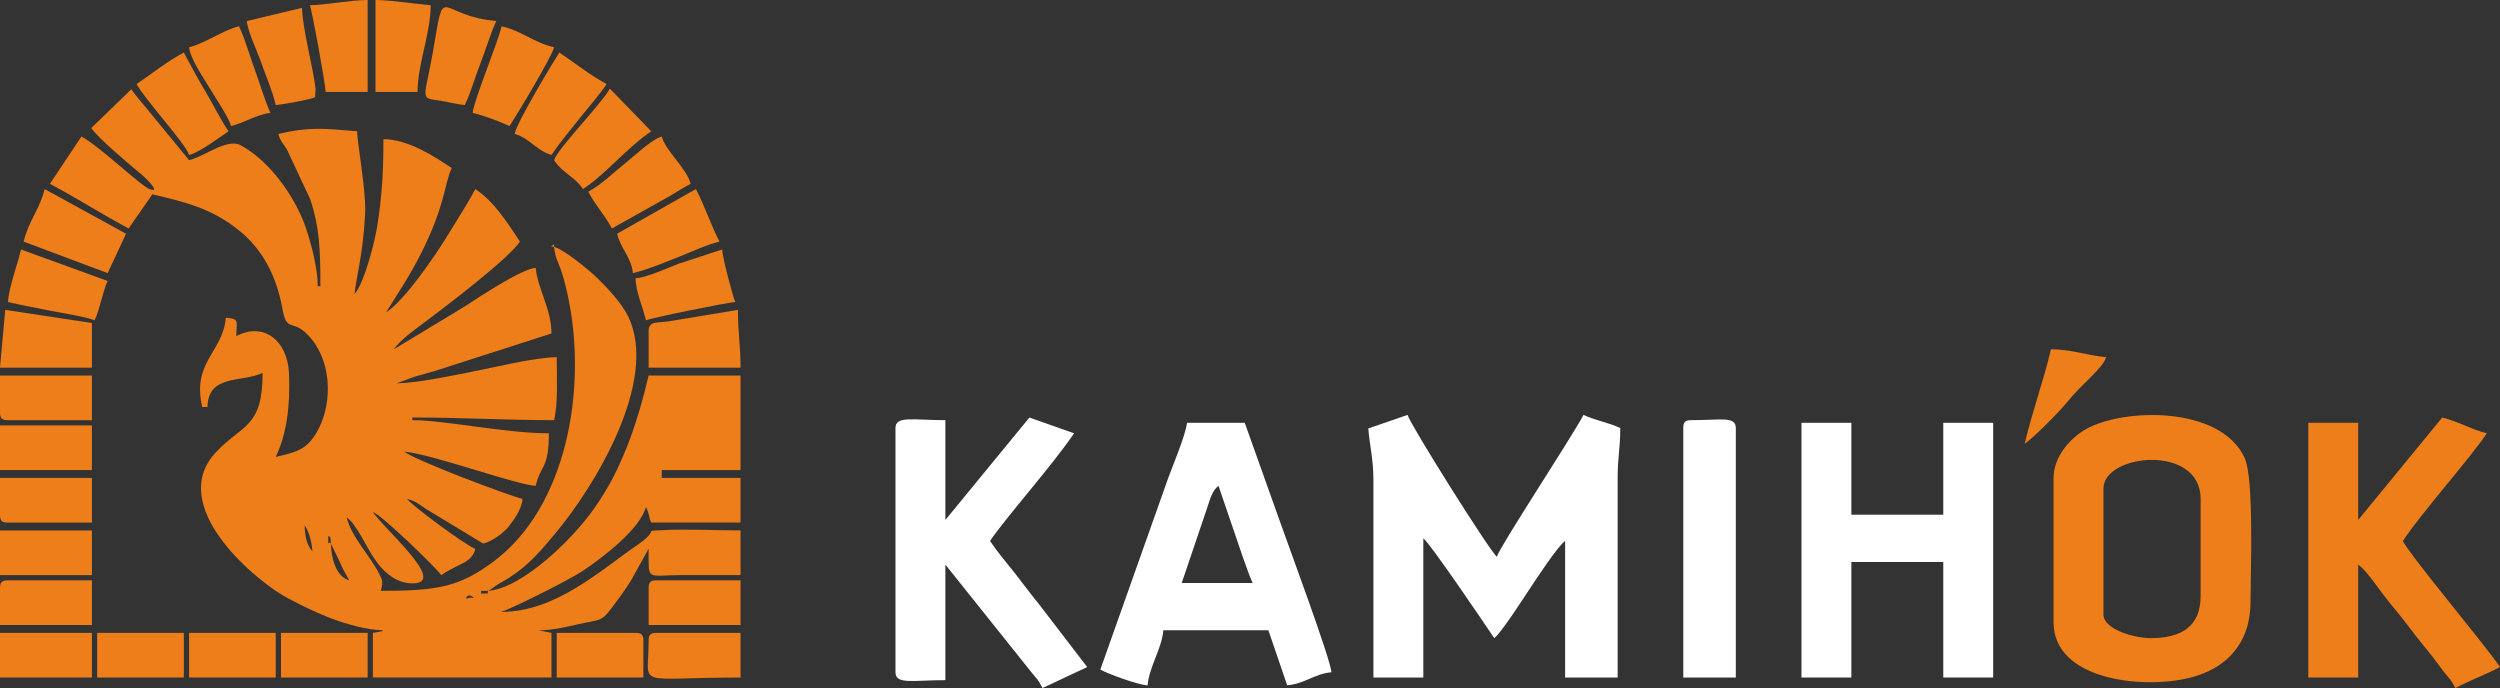
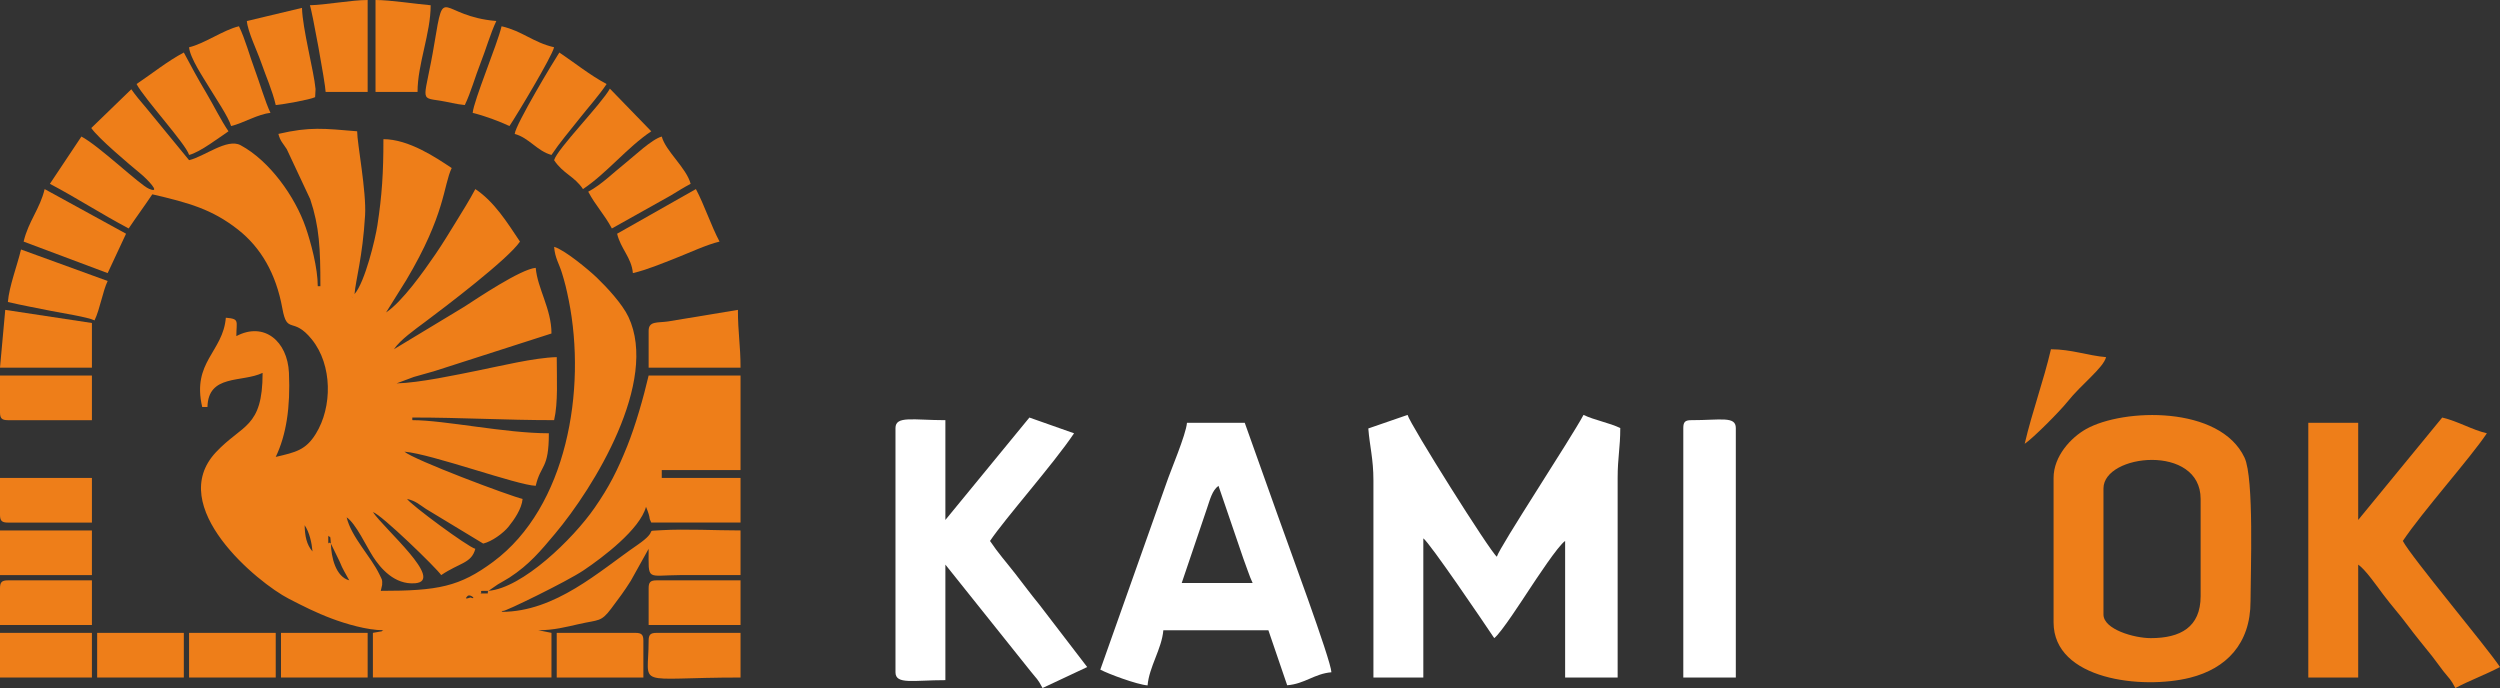
<svg xmlns="http://www.w3.org/2000/svg" xml:space="preserve" width="100%" height="100%" version="1.1" style="shape-rendering:geometricPrecision; text-rendering:geometricPrecision; image-rendering:optimizeQuality; fill-rule:evenodd; clip-rule:evenodd" viewBox="0 0 8060.25 2218.25">
  <rect x="0" y="0" width="8060.25" height="2218.25" fill="#333333" stroke="none" />
  <defs>
    <style type="text/css">.fil1{fill:#fff}.fil0 {fill:#EE7E19}</style>
  </defs>
  <g id="Logotip">
    <path class="fil0" d="M1507.06 1921.92c9,-9 32.12,13.44 9.43,4.4 -0.19,-0.08 -23.61,9.78 -9.43,-4.4zm42.33 -8.46l-16.51 9.73 16.51 -9.73zm25.4 -8.47c-9.34,8.65 14.82,8.47 -25.4,8.47 9.35,-8.66 -14.81,-8.47 25.4,-8.47zm-508 -152.4l27.75 56.92c11.99,29.71 18.46,36.92 31.52,61.61 -43.83,-11.7 -58.29,-74.66 -59.27,-118.53zm0 0c-8.58,-11.35 -8.46,17.81 -8.46,-25.4 7.83,10.35 5.49,-9.52 8.46,25.4zm-84.66 -59.27c15.56,22.4 23.18,57.96 25.4,84.67 -19.44,-22.36 -24.44,-49.99 -25.4,-84.67zm67.73 16.94l2.53 2.52c-0.17,-0.16 -3.37,-1.68 -2.53,-2.52zm152.4 -59.27l-8.47 -8.47 8.47 8.47zm-8.47 -8.47l-8.46 -8.46 8.46 8.46zm-8.46 -8.46l-8.47 -8.47 8.47 8.47zm-8.47 -8.47l0 0zm135.47 -16.93l-8.47 -8.47 8.47 8.47zm-8.47 -8.47l-16.93 -8.47 16.93 8.47zm-16.93 -8.47l-8.47 -8.46 8.47 8.46zm-8.47 -8.46l0 0zm25.4 -127l-18.2 -4.66 18.2 4.66zm-59.27 -313.27l0 0zm0 0l0 0zm25.4 -16.93l0 0zm-42.33 -101.6l0 0zm8.47 -8.47l-8.47 8.47 8.47 -8.47zm8.46 -8.46l-8.46 8.46 8.46 -8.46zm-110.06 -50.8l2.52 2.52c-0.16,-0.16 -3.36,-1.68 -2.52,-2.52zm440.26 948.26l30.1 -20.7c15.29,-9.48 24.92,-13.89 37.32,-21.95 64.74,-42.07 101.55,-87.1 146.87,-141 126.6,-150.57 335.25,-491.29 237.1,-699.53 -19.79,-41.98 -69.45,-95.37 -101.96,-126.64 -26.07,-25.07 -105.02,-90.57 -137.76,-99.31 3.08,36.97 15.63,52.7 25.44,84.63 9.28,30.2 14.6,51.64 21.9,88.16 57.63,288.1 -6.11,666 -243.1,842.18 -109.05,81.07 -178.26,94.16 -363.04,94.16l4.34 -18.93c0.61,-18.36 1.18,-13.53 -8.98,-34.71 -27.23,-56.76 -90.68,-120.15 -105.43,-183.43 29.59,19.81 62.74,92.27 84.97,126.71 23.91,37.05 69.11,91.35 135.99,85.87 96.12,-7.87 -99.76,-174.96 -136.29,-229.51 26.05,6.96 204.51,179.86 220.13,203.2 60.84,-40.74 97.53,-37.7 110.07,-84.67 -24.85,-6.63 -206.82,-140.99 -220.13,-160.86 28.39,6.61 38.87,17.71 60.95,32.18l184.58 111.75c27.77,-6.47 64.76,-33.47 81.4,-54.07 18.02,-22.31 42.93,-57.77 45.6,-89.86 -41.92,-9.77 -350.12,-125.56 -381,-152.4 87.81,7.3 365.52,108.78 423.33,110.06 16.35,-70.16 42.34,-51.94 42.34,-169.33 -141.75,0 -334.99,-42.33 -440.27,-42.33l0 -8.47c162.97,0 296.16,8.47 457.2,8.47 13.19,-56.63 8.47,-133.54 8.47,-203.2 -71.16,1.58 -184.92,29.33 -253.3,43.04 -67.65,13.56 -189.7,39.99 -263.17,41.63l55.5 -20.71c24.15,-6.65 41.64,-11.65 65.98,-18.68l378.05 -121.48c0,-79.55 -45.25,-144.96 -50.8,-211.67 -48.22,4.02 -187.66,97.85 -230.25,125.35l-226.95 137.12c20.16,-30.1 66.99,-63.1 99.16,-87.11 64.84,-48.37 269.42,-203.54 307.24,-260.02 -42.25,-63.1 -82.31,-128.07 -143.93,-169.33 -18.98,35.87 -40,69.37 -62.84,106.49 -22.48,36.54 -42.34,69.36 -65.73,103.6 -38.45,56.27 -106.72,152.63 -159.3,187.84l65.1 -104.24c126.87,-213.06 119.42,-304.84 146.57,-361.43 -50.71,-33.96 -138.84,-93.13 -220.13,-93.13 0,110.15 -4.64,180.42 -19.29,277.05 -6.95,45.87 -40.22,183.8 -73.85,222.48 3.95,-47.46 25.92,-118.17 34.02,-254.07 4.6,-76.97 -25.55,-232.11 -25.55,-270.86 -107.65,-8.96 -152.66,-15.14 -254,8.47 6.38,23.88 14.02,28.81 27.05,49.14l75.66 161.41c29.66,88.65 32.76,159.95 32.76,280.51l-8.47 0c0,-58.79 -22.21,-141.38 -38.9,-189.7 -34.21,-99.07 -116.3,-214.67 -209.97,-264.96 -43.42,-23.31 -117,36.85 -165.99,48.26l-137.36 -167.44c-14.29,-16.35 -38.36,-45.39 -48.91,-61.16l-129.05 124.96c22.52,32.9 122.18,116.97 160.48,148.48 15.53,12.78 69.46,66.06 25.43,47.34 -30.04,-12.77 -160.04,-137.85 -217.73,-168.38 -33.97,50.74 -67.62,101.67 -101.6,152.4 88.21,46.68 166.2,97.48 254,143.94 25.02,-37.36 50.88,-72.26 76.2,-110.07 116.83,27.22 192.24,47.84 275.97,113.5 73.93,57.96 122.93,141.97 143.34,254.59 15.64,86.34 33.73,23.78 95,99.73 66.79,82.8 66.52,217.93 12.66,304.67 -32.27,51.95 -64.14,59.05 -129.03,74.17 34.18,-71.25 47.54,-160.44 42.59,-271.2 -4.54,-101.76 -80.04,-165.65 -169.59,-118.26 0,-48.98 11.31,-55.51 -33.87,-59.27 -9.22,110.8 -110.1,142.35 -76.2,287.87l16.93 0c2.38,-106.83 111.31,-78.17 177.8,-110.07 0,178.56 -65.45,165 -150.52,255.88 -163.79,174.97 134.51,420.62 235.06,472.38 44.93,23.13 86.79,44.57 139.03,64.17 42.96,16.12 113.04,37.3 165.9,37.3 -1.69,1.11 -4.05,1.15 -5.02,3.43l-28.85 5.03 0 143.94 279.4 0 296.33 0 0 -143.94 -42.33 -8.46c49.74,0 88.29,-10.26 132.23,-20.18 62.78,-14.16 69.74,-5.75 102.73,-49.66 23.41,-31.16 42.32,-56.26 63.04,-89.36l54.55 -97.86c0.61,-1.15 1.87,-3.71 3.05,-5.41 0,105.38 -8.52,85.35 101.57,84.7 64.88,-0.38 129.87,-0.03 194.76,-0.03l0 -143.93c-79.47,0 -177.87,-5.37 -254.79,-0.8 -63.27,3.77 -1.17,-4.9 -78.68,48.32 -121.96,83.76 -263.35,214.94 -436.99,214.94 1.69,-1.18 4.52,-4.73 5.35,-3.11 2.13,4.16 204,-93.85 258.84,-130.63 61.47,-41.23 182.04,-132.15 201.47,-204.92l4.81 12.12c0.48,1.42 1.61,4.52 2.19,6.27 0.59,1.79 1.42,4.45 2.05,6.43 4.62,14.38 -0.82,7.83 7.89,25.98l287.86 0 0 -143.94 -254 0 0 -25.4 254 0 0 -143.93 0 -160.86 -296.33 0c-16.73,71.81 -42.65,162.09 -68.93,227.39 -31.6,78.52 -57.95,130.99 -105.4,199.4 -69.77,100.57 -232.22,258.32 -342.14,267.47z" />
    <path class="fil1" d="M4411.58 1381.43c4.4,57 16.48,97.76 16.48,167.96l0 635 160.86 0 0 -448.73c21.82,15.98 192.95,268.48 228.6,321.73 22.1,-16.19 92.96,-126.68 113.46,-157.47 21.19,-31.84 92.11,-140.38 115.14,-155.8l0 440.27 169.33 0 0 -643.47c0,-66.45 8.47,-96.27 8.47,-160.86 -35.51,-17.04 -83.02,-25.29 -118.53,-42.33 -38.88,73.46 -271.08,426.04 -279.4,457.19 -21.51,-15.76 -279.61,-426.27 -287.87,-457.19l-126.54 43.7z" />
    <path class="fil0" d="M6934.19 2057.39c-53.59,0 -152.4,-28.29 -152.4,-76.2l0 -406.4c0,-112.01 313.26,-144.58 313.26,33.87l0 313.26c0,100.59 -65.63,135.47 -160.86,135.47zm-313.27 -516.47l0 465.67c0,185.34 286.05,217.39 440.7,178.23 115.07,-29.13 194.3,-108.36 194.3,-245.96 0,-91.21 11.96,-396.88 -19.29,-463.32 -79.22,-168.48 -390.49,-159.68 -510.85,-92.22 -48.12,26.96 -104.86,86.91 -104.86,157.6z" />
-     <polygon class="fil1" points="5808.12,2184.39 5968.99,2184.39 5968.99,1811.86 6265.32,1811.86 6265.32,2184.39 6426.19,2184.39 6426.19,1363.13 6265.32,1363.13 6265.32,1659.46 5968.99,1659.46 5968.99,1363.13 5808.12,1363.13 " />
    <path class="fil1" d="M3928.52 1566.32l79.78 233.5c10.29,26.62 19.79,57.88 30.29,79.77l-228.6 0 81.38 -240.35c9.97,-28.99 16.54,-57.81 37.15,-72.92zm-381 592.67c26.32,13.92 117.32,47.88 152.4,50.8 4.98,-59.78 45.83,-118.02 50.8,-177.8l338.67 0 60.62 177.35c56.49,-4.37 87.89,-37.33 142.58,-41.89 -0.85,-38.07 -144.09,-423.17 -172.61,-504.72l-106.79 -299.6 -186.27 0c-3.23,38.81 -53.16,154.92 -66.74,195.72l-212.66 600.14z" />
    <path class="fil1" d="M3047.99 1676.39l0 -321.73c-104.18,0 -160.86,-15.04 -160.86,25.4l0 787.39c0,40.44 56.68,25.4 160.86,25.4l0 -372.53 274.53 343.54c21.44,27.19 22.17,23.08 38.74,54.39l143.98 -67.63 -154.39 -201.36c-28.81,-35.06 -49.31,-63.42 -77.83,-99.96 -30.19,-38.69 -54.66,-65.71 -81.1,-105.18 48.52,-72.45 204.65,-248.14 270.94,-347.13l-143.94 -50.8 -270.93 330.2z" />
    <path class="fil0" d="M7603.05 1676.39l0 -313.26 -160.87 0 0 821.26 160.87 0 0 -364.07c22.74,15.23 60.7,69.9 80.96,96.84 27.59,36.68 52.19,63.43 78.74,99.07 26.6,35.7 51,64.78 78.53,99.26 13.09,16.38 22.12,30.4 36.3,48.37 21.44,27.19 22.17,23.08 38.74,54.39 46.55,-24.63 97.37,-43.09 143.93,-67.73 -46.02,-68.72 -285.02,-353.01 -313.27,-406.4 63.96,-95.51 216.34,-265.6 270.94,-347.13 -47.43,-11.05 -93.74,-39.1 -143.94,-50.8l-270.93 330.2z" />
    <path class="fil1" d="M5427.12 1380.06l0 804.33 169.33 0 0 -804.33c0,-39.06 -47.59,-25.4 -143.93,-25.4 -19.51,0 -25.4,5.89 -25.4,25.4z" />
    <path class="fil0" d="M1659.46 431.8c46.08,12.3 72.45,55.43 118.53,67.73 28.07,-41.91 55.84,-73.52 88.33,-114.87 30.89,-39.33 63.37,-74.74 89.47,-113.73 -53.23,-28.17 -102.37,-68.1 -152.4,-101.6 -16.39,24.48 -141.43,232.37 -143.93,262.47z" />
    <polygon class="fil0" points="-0,1185.33 296.33,1185.33 296.33,1041.39 16.93,999.06 " />
    <path class="fil0" d="M440.26 270.93c25.32,47.86 160.31,194.79 169.34,228.6 33.93,-7.91 97.51,-56.45 127,-76.2 -26.14,-39.02 -45.55,-79.79 -71.34,-123.4 -27.5,-46.48 -48.19,-84.47 -72.6,-130.6 -53.23,28.17 -102.38,68.11 -152.4,101.6z" />
    <path class="fil0" d="M2091.26 1066.79l0 118.54 296.33 0c0,-71.71 -8.46,-111.53 -8.46,-186.27l-225.18 37.29c-34.71,5.01 -62.69,-1.94 -62.69,30.44z" />
    <path class="fil0" d="M1896.53 618.06c24.28,45.9 51.91,72.64 76.2,118.54l189.96 -106.37c24.95,-15.11 40.71,-25.23 64.04,-37.57 -13.79,-51.63 -80.55,-105.24 -93.14,-152.4 -32.26,8.62 -89.44,63.59 -117.43,85.77 -38.68,30.63 -77,69.48 -119.63,92.03z" />
    <path class="fil0" d="M1989.66 753.53c11.19,48.04 46.66,77.28 50.8,127 44.9,-10.46 93.59,-30.95 137.99,-48.28 42.1,-16.43 100.43,-43.78 141.41,-53.32 -27.45,-51.88 -48.75,-117.45 -76.2,-169.33l-254 143.93z" />
    <path class="fil0" d="M76.2 778.93l270.93 101.6 59.27 -127 -262.47 -143.93c-14.66,62.91 -52.61,104.42 -67.73,169.33z" />
    <path class="fil0" d="M1786.46 516.46c29.76,44.44 65.01,51.13 93.13,93.14 78.19,-52.36 141.95,-133.92 220.14,-186.27l-133.42 -137.52c-27.62,50.11 -170.27,194.78 -179.85,230.65z" />
    <path class="fil0" d="M1523.99 364.06c36.24,8.45 87.72,27.55 118.54,42.34 23.7,-35.39 136.76,-223.2 143.93,-254 -68.26,-15.9 -101.07,-51.83 -169.33,-67.73 -13.49,57.88 -89.8,239.32 -93.14,279.39z" />
    <path class="fil0" d="M999.06 16.93c6.38,13.29 50.23,253.82 50.8,279.4l135.47 0 0 -296.33c-51.8,0 -135.37,15.8 -186.27,16.93z" />
    <path class="fil0" d="M1498.59 338.66c19.78,-41.21 33.47,-91.78 50.8,-135.47 16.27,-41.03 32.56,-97.43 50.8,-135.46 -183.81,-15.29 -167.04,-125.1 -199.57,71.37 -31.03,187.46 -52.31,174.86 18.75,185.6 21.66,3.27 53,11.78 79.22,13.96z" />
    <path class="fil0" d="M795.89 67.85c2.83,34.21 32.95,95.72 45.56,132.09 17,49.02 36.45,91.1 47.55,138.72 25.4,-2.11 109.76,-17.13 126.99,-25.4l1.37 -26.12c-5.09,-56.85 -42.21,-194.92 -43.7,-261.74l-177.77 42.45z" />
    <path class="fil0" d="M609.6 152.4c2.88,34.64 46.87,99.28 65.05,129.68 17.78,29.71 63.03,96.67 70.41,124.32 39.08,-9.11 87.24,-39.03 127,-42.34 -16.61,-34.62 -35.74,-99.77 -49.58,-136.68 -18.39,-49.08 -30.72,-98.33 -52.02,-142.71 -49.66,11.57 -111.2,56.16 -160.86,67.73z" />
    <path class="fil0" d="M1210.73 296.33l135.46 0c0,-89.71 42.34,-188.13 42.34,-279.4 -46.83,-3.89 -130.11,-16.93 -177.8,-16.93l0 296.33z" />
-     <path class="fil0" d="M2048.93 897.46c0.96,43.28 24.52,95.35 33.86,135.47 17.52,-8.41 256.79,-56.68 287.87,-59.27 -8.06,-16.79 -41.8,-145.56 -42.33,-169.33l-140.36 45.9c-36.39,14.05 -102.44,44.19 -139.04,47.23z" />
    <path class="fil0" d="M25.4 973.66c46.27,10.78 89.49,18.75 140.4,28.93 35.29,7.06 116.33,19.46 139,30.34 17.89,-37.29 26.06,-93.1 42.33,-127l-279.4 -101.6c-11.89,51.04 -38.03,117.64 -42.33,169.33z" />
    <path class="fil0" d="M2091.26 2065.85c0,155.4 -52.17,118.54 296.33,118.54l0 -143.94 -270.93 0c-19.51,0 -25.4,5.9 -25.4,25.4z" />
    <polygon class="fil0" points="-0,2184.39 296.33,2184.39 296.33,2040.45 -0,2040.45 " />
    <polygon class="fil0" points="-0,1854.19 296.33,1854.19 296.33,1710.26 -0,1710.26 " />
-     <polygon class="fil0" points="-0,1515.52 296.33,1515.52 296.33,1371.59 -0,1371.59 " />
    <path class="fil0" d="M-0 1659.46c0,19.51 5.89,25.4 25.4,25.4l270.93 0 0 -143.94 -296.33 0 0 118.54z" />
    <path class="fil0" d="M2091.26 1896.52l0 118.53 296.33 0 0 -143.93 -270.93 0c-19.51,0 -25.4,5.89 -25.4,25.4z" />
    <path class="fil0" d="M-0 1896.52l0 118.53 296.33 0 0 -143.93 -270.93 0c-19.51,0 -25.4,5.89 -25.4,25.4z" />
    <path class="fil0" d="M-0 1329.26c0,19.51 5.89,25.4 25.4,25.4l270.93 0 0 -143.93 -296.33 0 0 118.53z" />
    <polygon class="fil0" points="313.26,2184.39 592.66,2184.39 592.66,2040.45 313.26,2040.45 " />
    <polygon class="fil0" points="609.6,2184.39 889,2184.39 889,2040.45 609.6,2040.45 " />
    <polygon class="fil0" points="905.93,2184.39 1185.33,2184.39 1185.33,2040.45 905.93,2040.45 " />
    <path class="fil0" d="M1794.93 2184.39l279.4 0 0 -118.54c0,-19.5 -5.89,-25.4 -25.4,-25.4l-254 0 0 143.94z" />
    <path class="fil0" d="M6527.79 1430.86c27.98,-18.74 113.69,-105.34 136.72,-134.21 47.54,-59.58 116.24,-109.61 125.74,-145.19 -59,-4.91 -112.04,-25.4 -177.8,-25.4 -24.09,103.42 -60.57,201.38 -84.66,304.8z" />
-     <polygon class="fil0" points="1786.46,795.86 1786.46,787.4 1776.58,794.45 " />
  </g>
</svg>